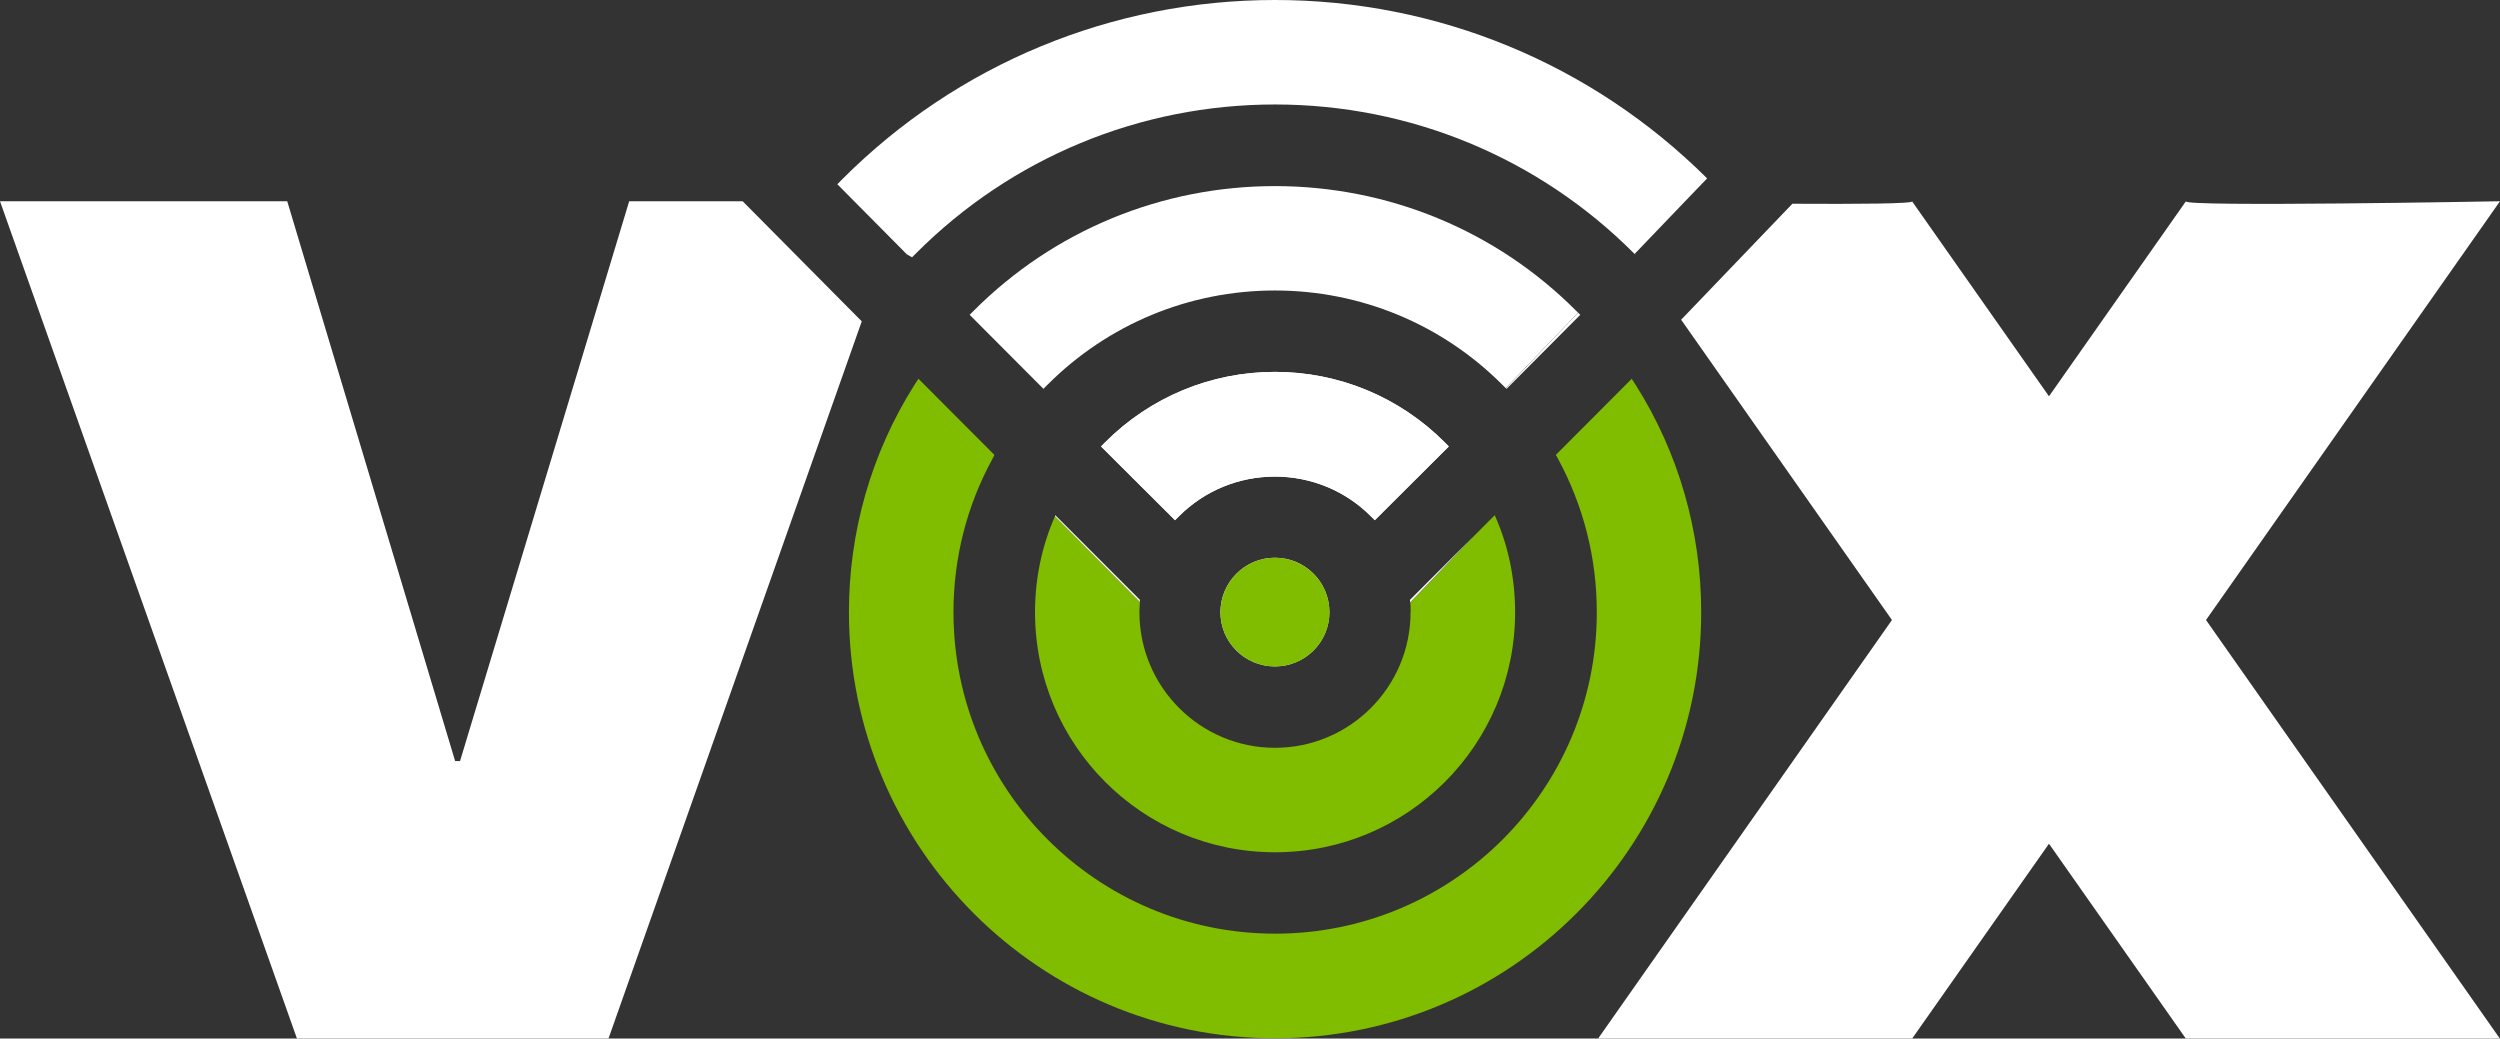
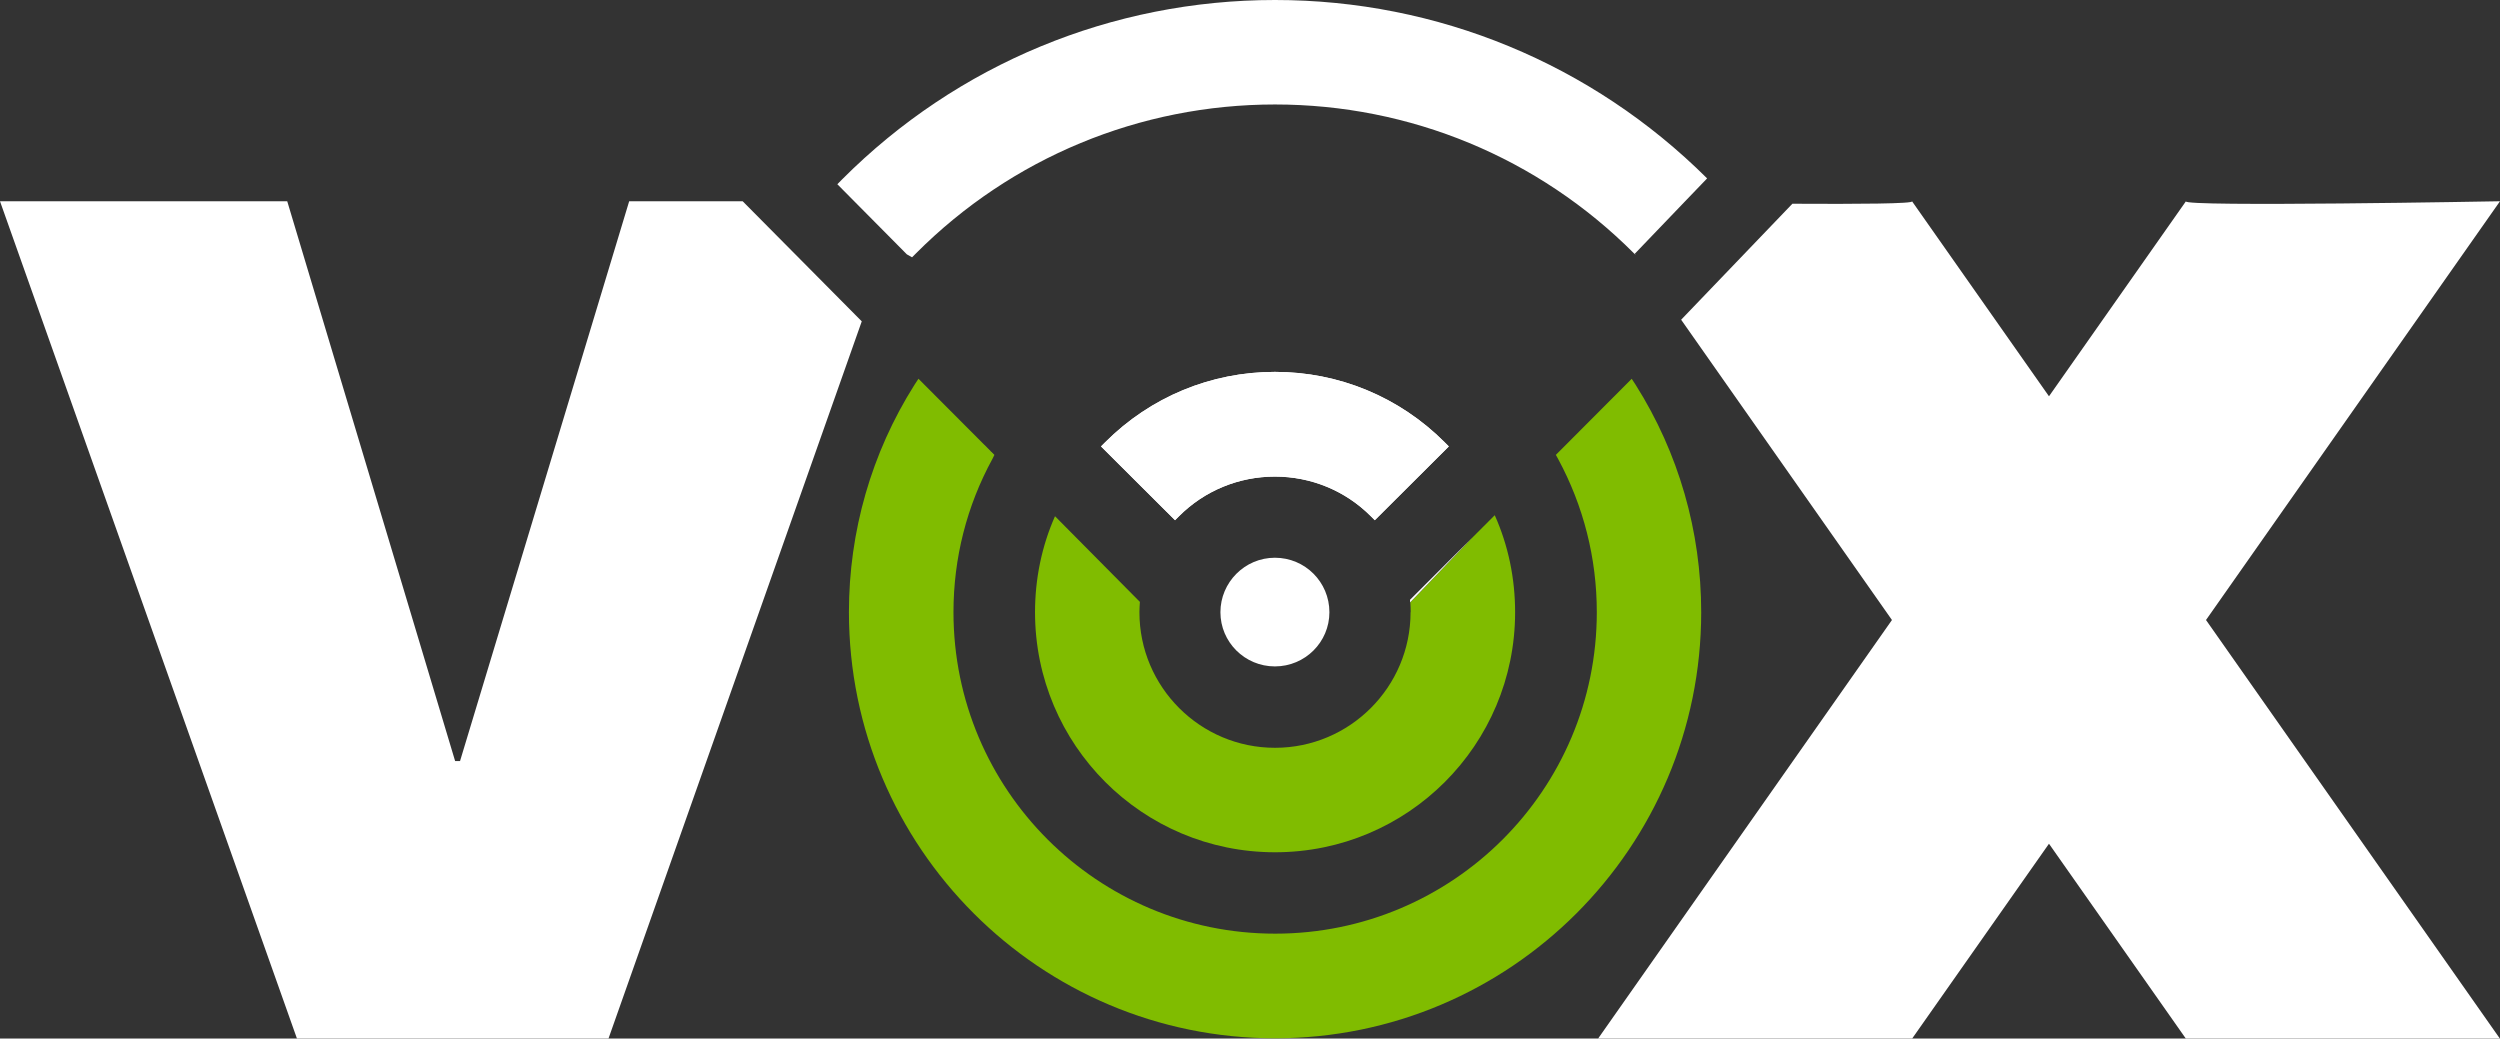
<svg xmlns="http://www.w3.org/2000/svg" id="Layer_2" viewBox="0 0 321.61 133.6">
  <rect x="0" y="0" width="321.61" height="133.6" fill="#333333" stroke="none" />
  <defs>
    <style>.cls-1{fill:#80bc00;}.cls-1,.cls-2{stroke-width:0px;}.cls-2{fill:#fff;}</style>
  </defs>
  <g id="Layer_1-2">
    <path class="cls-2" d="m171.02,78.76c0,3.84-3.13,6.97-7.01,6.97s-7.01-3.13-7.01-6.97,3.13-7.01,7.01-7.01,7.01,3.13,7.01,7.01Zm-28.84-21.87c5.81-5.81,13.6-9.05,21.83-9.05s16.02,3.23,21.83,9.05l.54.54-9.52,9.49-.51-.51c-3.3-3.3-7.69-5.1-12.34-5.1s-9.05,1.8-12.34,5.1l-.51.51-9.52-9.49.54-.54Z" />
    <polygon class="cls-2" points="80.94 25.89 59.18 97.91 58.55 97.91 36.95 25.89 0 25.89 38.2 133.6 78.28 133.6 110.86 41.34 95.54 25.89 80.94 25.89" />
    <path class="cls-2" d="m321.61,25.89s-41.16.76-40.4,0l-17.62,25.09-17.62-25.09c.32.32-6.94.37-15.39.32l-14.31,14.92,27.12,38.63-37.8,53.84h40.4l17.6-25.06,17.6,25.06h40.4l-37.8-53.84,37.82-53.87Z" />
-     <path class="cls-2" d="m164.02,23.94c-14.59,0-28.46,5.71-38.77,16.05l-.51.51,9.49,9.52.54-.54c7.79-7.79,18.23-12.11,29.24-12.11s21.46,4.32,29.24,12.11l.45.45,9.31-9.7-.24-.24c-10.3-10.34-24.18-16.05-38.77-16.05Z" />
    <path class="cls-2" d="m164.02,0c-20.95,0-40.87,8.23-55.67,23.06l-.63.64,2.18,2.2,4.74,4.78,2.02,2.04.67.38.51-.51c12.28-12.31,28.8-19.15,46.18-19.15s33.9,6.84,46.18,19.15l.08.08.03-.03,6.3-6.57,3-3.12C204.78,8.19,184.91,0,164.02,0Z" />
    <path class="cls-2" d="m151.67,66.41c3.3-3.3,7.72-5.1,12.34-5.1s9.05,1.8,12.34,5.1l.51.51,9.52-9.49-.54-.54c-5.81-5.81-13.6-9.05-21.83-9.05s-16.02,3.23-21.83,9.05l-.54.54,9.52,9.49.51-.51Z" />
-     <path class="cls-1" d="m164.02,71.75c-3.88,0-7.01,3.13-7.01,7.01s3.13,6.97,7.01,6.97,7.01-3.13,7.01-6.97-3.13-7.01-7.01-7.01Z" />
    <path class="cls-1" d="m181.46,78.76c0,9.62-7.82,17.44-17.44,17.44s-17.44-7.82-17.44-17.44c0-.45.03-.89.06-1.33l-10.92-11.02c-1.7,3.84-2.57,8.05-2.57,12.35,0,17.07,13.81,30.88,30.88,30.88s30.88-13.81,30.88-30.88c0-4.35-.88-8.6-2.62-12.48l-2.79,2.79-8.07,8.42c.03.42.05.84.05,1.27Z" />
    <path class="cls-1" d="m118.15,48.73l-.51.78c-5.54,8.77-8.43,18.87-8.43,29.24,0,30.26,24.55,54.82,54.82,54.82s54.82-24.55,54.82-54.82c0-10.37-2.89-20.47-8.43-29.24l-.51-.78-9.76,9.79.27.48c3.3,6.09,5,12.82,5,19.76,0,22.85-18.53,41.35-41.38,41.35s-41.38-18.5-41.38-41.35c0-6.94,1.7-13.67,5.03-19.76l.23-.47-2.07-2.09-7.69-7.71Z" />
    <polygon class="cls-2" points="125.83 56.44 127.9 58.53 127.9 58.52 125.83 56.44" />
-     <path class="cls-2" d="m146.64,77.16l-10.88-10.88s-.03.09-.05.13l10.92,11.02c0-.09,0-.17.01-.26Z" />
-     <polygon class="cls-2" points="193.81 50.02 203.29 40.5 203.02 40.23 193.72 49.93 193.81 50.02" />
    <polygon class="cls-2" points="210.28 32.66 210.43 32.81 210.31 32.63 210.28 32.66" />
    <path class="cls-2" d="m181.41,77.49l8.07-8.42-8.09,8.09c0,.11,0,.22.01.33Z" />
  </g>
</svg>